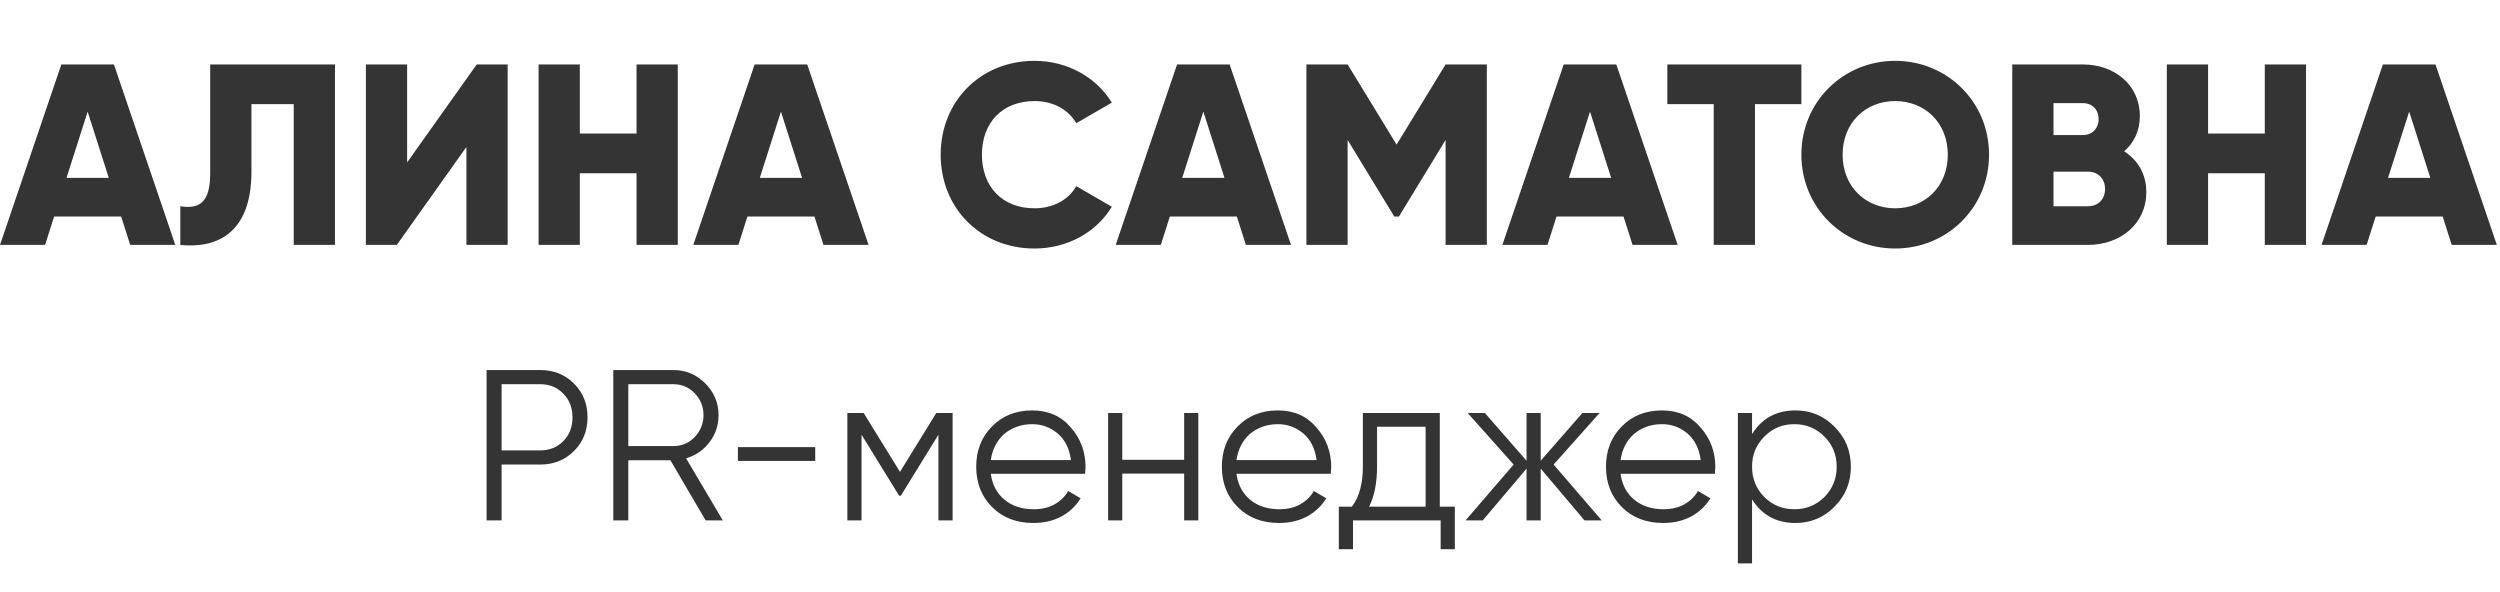
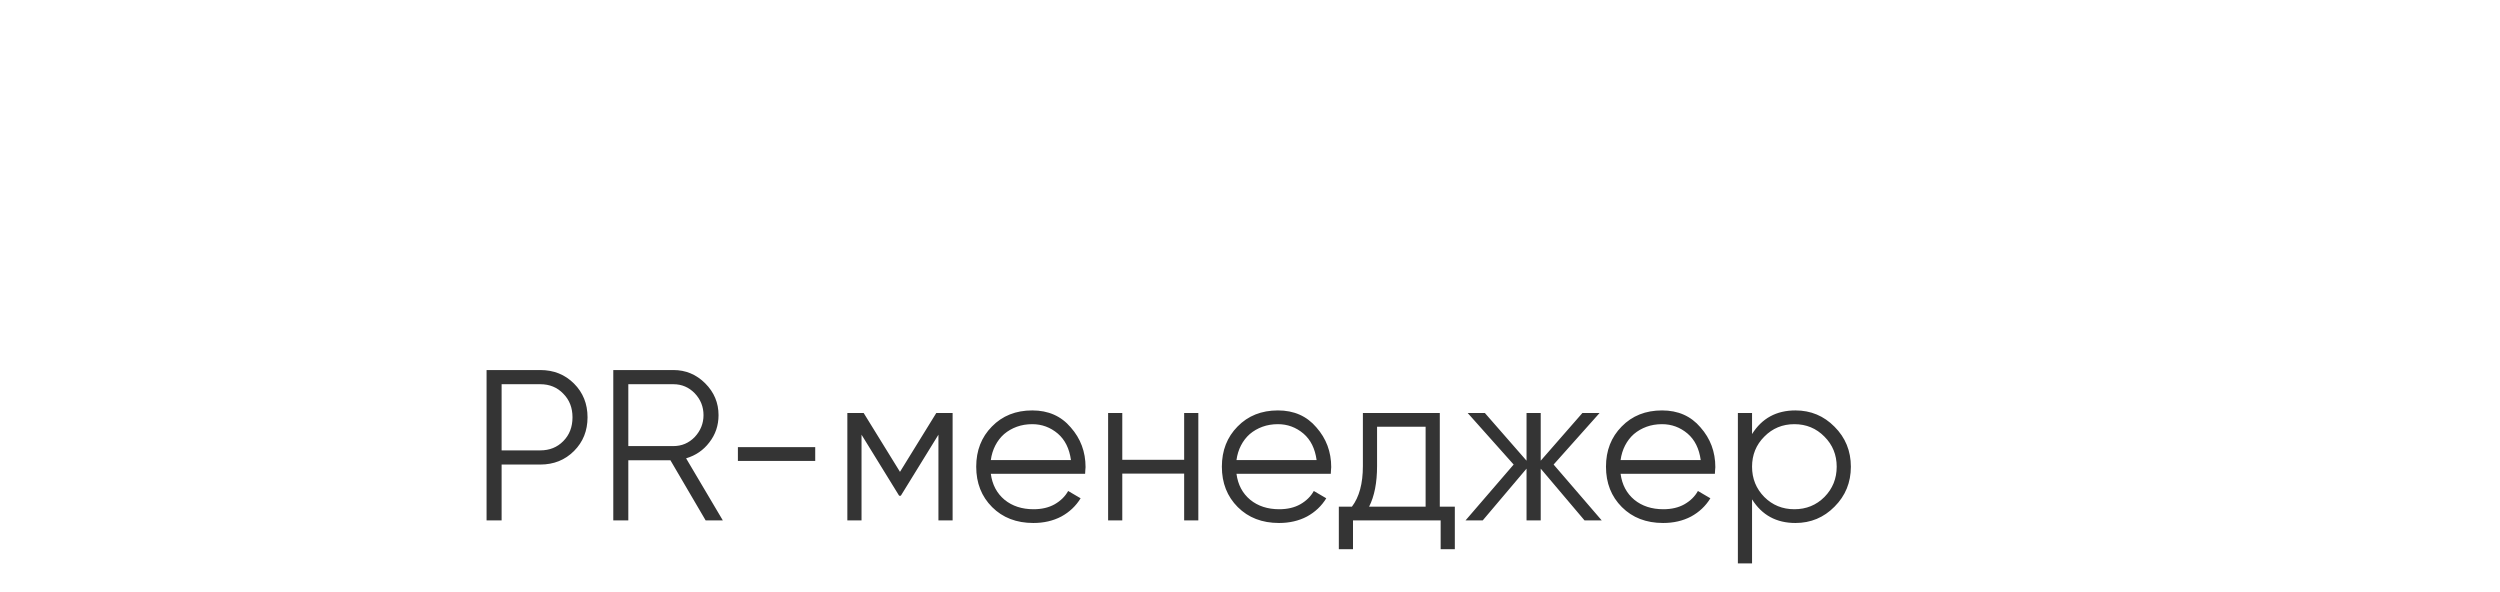
<svg xmlns="http://www.w3.org/2000/svg" width="245" height="58" viewBox="0 0 245 58" fill="none">
-   <path d="M12.758 24L11.873 21.221H5.305L4.421 24H0L6.012 6.316H11.166L17.178 24H12.758ZM6.518 17.432H10.661L8.589 10.939L6.518 17.432ZM17.67 24V20.211C19.489 20.488 20.6 19.933 20.6 16.977V6.316H32.827V24H28.785V10.207H24.642V16.825C24.642 23.141 20.929 24.354 17.67 24ZM45.709 24V14.4L38.889 24H35.857V6.316H39.899V15.916L46.72 6.316H49.751V24H45.709ZM62.381 6.316H66.423V24H62.381V16.977H56.823V24H52.781V6.316H56.823V13.087H62.381V6.316ZM80.7 24L79.816 21.221H73.247L72.363 24H67.942L73.955 6.316H79.108L85.121 24H80.7ZM74.46 17.432H78.603L76.532 10.939L74.46 17.432ZM101.382 24.354C96.052 24.354 92.186 20.362 92.186 15.158C92.186 9.954 96.052 5.963 101.382 5.963C104.59 5.963 107.42 7.554 108.961 10.055L105.474 12.076C104.691 10.712 103.176 9.904 101.382 9.904C98.249 9.904 96.228 12 96.228 15.158C96.228 18.316 98.249 20.413 101.382 20.413C103.176 20.413 104.717 19.604 105.474 18.24L108.961 20.261C107.445 22.762 104.616 24.354 101.382 24.354ZM122.097 24L121.213 21.221H114.644L113.76 24H109.339L115.352 6.316H120.505L126.518 24H122.097ZM115.857 17.432H120L117.929 10.939L115.857 17.432ZM145.709 6.316V24H141.667V13.718L137.095 21.221H136.64L132.068 13.718V24H128.026V6.316H132.068L136.867 14.173L141.667 6.316H145.709ZM159.991 24L159.106 21.221H152.538L151.654 24H147.233L153.245 6.316H158.399L164.412 24H159.991ZM153.751 17.432H157.894L155.822 10.939L153.751 17.432ZM176.535 6.316V10.207H171.987V24H167.945V10.207H163.398V6.316H176.535ZM185.73 24.354C180.652 24.354 176.535 20.362 176.535 15.158C176.535 9.954 180.652 5.963 185.73 5.963C190.808 5.963 194.926 9.954 194.926 15.158C194.926 20.362 190.808 24.354 185.73 24.354ZM185.73 20.413C188.61 20.413 190.884 18.316 190.884 15.158C190.884 12 188.61 9.904 185.73 9.904C182.85 9.904 180.577 12 180.577 15.158C180.577 18.316 182.85 20.413 185.73 20.413ZM208.165 14.83C209.479 15.663 210.338 17.027 210.338 18.821C210.338 21.954 207.786 24 204.629 24H197.201V6.316H204.123C207.205 6.316 209.706 8.312 209.706 11.369C209.706 12.834 209.125 13.996 208.165 14.83ZM204.123 10.106H201.243V13.238H204.123C205.033 13.238 205.664 12.581 205.664 11.672C205.664 10.762 205.058 10.106 204.123 10.106ZM204.629 20.211C205.639 20.211 206.296 19.503 206.296 18.518C206.296 17.533 205.639 16.825 204.629 16.825H201.243V20.211H204.629ZM221.949 6.316H225.991V24H221.949V16.977H216.391V24H212.349V6.316H216.391V13.087H221.949V6.316ZM240.268 24L239.384 21.221H232.816L231.931 24H227.511L233.523 6.316H238.677L244.689 24H240.268ZM234.028 17.432H238.171L236.1 10.939L234.028 17.432Z" fill="#343434" />
  <path d="M52.947 36.264C54.267 36.264 55.368 36.706 56.252 37.59C57.137 38.474 57.579 39.576 57.579 40.895C57.579 42.214 57.137 43.316 56.252 44.2C55.368 45.084 54.267 45.526 52.947 45.526H49.158V51H47.684V36.264H52.947ZM52.947 44.137C53.859 44.137 54.61 43.835 55.2 43.232C55.803 42.628 56.105 41.849 56.105 40.895C56.105 39.955 55.803 39.183 55.2 38.579C54.61 37.962 53.859 37.653 52.947 37.653H49.158V44.137H52.947ZM69.154 51L65.701 45.105H61.575V51H60.102V36.264H65.996C67.203 36.264 68.242 36.699 69.112 37.569C69.982 38.439 70.417 39.477 70.417 40.684C70.417 41.695 70.115 42.586 69.512 43.358C68.936 44.116 68.179 44.635 67.238 44.916L70.838 51H69.154ZM61.575 37.653V43.716H65.996C66.81 43.716 67.505 43.421 68.08 42.832C68.656 42.214 68.944 41.498 68.944 40.684C68.944 39.856 68.656 39.141 68.08 38.537C67.505 37.948 66.81 37.653 65.996 37.653H61.575ZM72.314 45.169V43.821H79.892V45.169H72.314ZM93.356 40.474V51H91.966V42.6L88.282 48.579H88.114L84.43 42.6V51H83.04V40.474H84.64L88.198 46.242L91.756 40.474H93.356ZM101.164 40.221C102.735 40.221 103.992 40.776 104.932 41.884C105.9 42.979 106.384 44.277 106.384 45.779C106.384 45.849 106.377 45.941 106.363 46.053C106.363 46.165 106.356 46.291 106.342 46.432H97.1C97.241 47.498 97.69 48.347 98.448 48.979C99.206 49.596 100.153 49.905 101.29 49.905C102.09 49.905 102.778 49.744 103.353 49.421C103.942 49.084 104.385 48.649 104.679 48.116L105.9 48.832C105.437 49.59 104.806 50.186 104.006 50.621C103.206 51.042 102.293 51.253 101.269 51.253C99.613 51.253 98.265 50.733 97.227 49.695C96.188 48.656 95.669 47.337 95.669 45.737C95.669 44.151 96.181 42.839 97.206 41.8C98.23 40.748 99.549 40.221 101.164 40.221ZM101.164 41.569C100.616 41.569 100.111 41.653 99.648 41.821C99.185 41.99 98.771 42.228 98.406 42.537C98.055 42.846 97.767 43.218 97.543 43.653C97.318 44.088 97.171 44.565 97.1 45.084H104.953C104.799 43.962 104.37 43.099 103.669 42.495C102.939 41.877 102.104 41.569 101.164 41.569ZM116.047 40.474H117.436V51H116.047V46.411H109.984V51H108.595V40.474H109.984V45.063H116.047V40.474ZM125.238 40.221C126.81 40.221 128.066 40.776 129.006 41.884C129.974 42.979 130.459 44.277 130.459 45.779C130.459 45.849 130.452 45.941 130.438 46.053C130.438 46.165 130.431 46.291 130.417 46.432H121.175C121.315 47.498 121.764 48.347 122.522 48.979C123.28 49.596 124.227 49.905 125.364 49.905C126.164 49.905 126.852 49.744 127.427 49.421C128.017 49.084 128.459 48.649 128.753 48.116L129.974 48.832C129.511 49.59 128.88 50.186 128.08 50.621C127.28 51.042 126.368 51.253 125.343 51.253C123.687 51.253 122.34 50.733 121.301 49.695C120.262 48.656 119.743 47.337 119.743 45.737C119.743 44.151 120.255 42.839 121.28 41.8C122.304 40.748 123.624 40.221 125.238 40.221ZM125.238 41.569C124.69 41.569 124.185 41.653 123.722 41.821C123.259 41.99 122.845 42.228 122.48 42.537C122.129 42.846 121.841 43.218 121.617 43.653C121.392 44.088 121.245 44.565 121.175 45.084H129.027C128.873 43.962 128.445 43.099 127.743 42.495C127.013 41.877 126.178 41.569 125.238 41.569ZM141.1 49.653H142.573V53.821H141.184V51H132.594V53.821H131.205V49.653H132.489C133.205 48.712 133.563 47.386 133.563 45.674V40.474H141.1V49.653ZM139.71 49.653V41.821H134.952V45.674C134.952 47.302 134.693 48.628 134.173 49.653H139.71ZM156.969 51H155.285L150.991 45.926V51H149.601V45.926L145.307 51H143.622L148.338 45.526L143.833 40.474H145.517L149.601 45.148V40.474H150.991V45.148L155.075 40.474H156.759L152.254 45.526L156.969 51ZM162.881 40.221C164.453 40.221 165.709 40.776 166.649 41.884C167.617 42.979 168.102 44.277 168.102 45.779C168.102 45.849 168.095 45.941 168.081 46.053C168.081 46.165 168.074 46.291 168.059 46.432H158.818C158.958 47.498 159.407 48.347 160.165 48.979C160.923 49.596 161.87 49.905 163.007 49.905C163.807 49.905 164.495 49.744 165.07 49.421C165.66 49.084 166.102 48.649 166.396 48.116L167.617 48.832C167.154 49.59 166.523 50.186 165.723 50.621C164.923 51.042 164.01 51.253 162.986 51.253C161.33 51.253 159.983 50.733 158.944 49.695C157.905 48.656 157.386 47.337 157.386 45.737C157.386 44.151 157.898 42.839 158.923 41.8C159.947 40.748 161.267 40.221 162.881 40.221ZM162.881 41.569C162.333 41.569 161.828 41.653 161.365 41.821C160.902 41.99 160.488 42.228 160.123 42.537C159.772 42.846 159.484 43.218 159.26 43.653C159.035 44.088 158.888 44.565 158.818 45.084H166.67C166.516 43.962 166.088 43.099 165.386 42.495C164.656 41.877 163.821 41.569 162.881 41.569ZM175.954 40.221C177.455 40.221 178.733 40.755 179.785 41.821C180.852 42.888 181.385 44.193 181.385 45.737C181.385 47.281 180.852 48.586 179.785 49.653C178.733 50.719 177.455 51.253 175.954 51.253C174.087 51.253 172.67 50.481 171.701 48.937V55.21H170.312V40.474H171.701V42.537C172.67 40.993 174.087 40.221 175.954 40.221ZM172.901 48.705C173.701 49.505 174.684 49.905 175.848 49.905C177.013 49.905 177.996 49.505 178.796 48.705C179.596 47.891 179.996 46.902 179.996 45.737C179.996 44.572 179.596 43.59 178.796 42.79C177.996 41.976 177.013 41.569 175.848 41.569C174.684 41.569 173.701 41.976 172.901 42.79C172.101 43.59 171.701 44.572 171.701 45.737C171.701 46.902 172.101 47.891 172.901 48.705Z" fill="#343434" />
</svg>